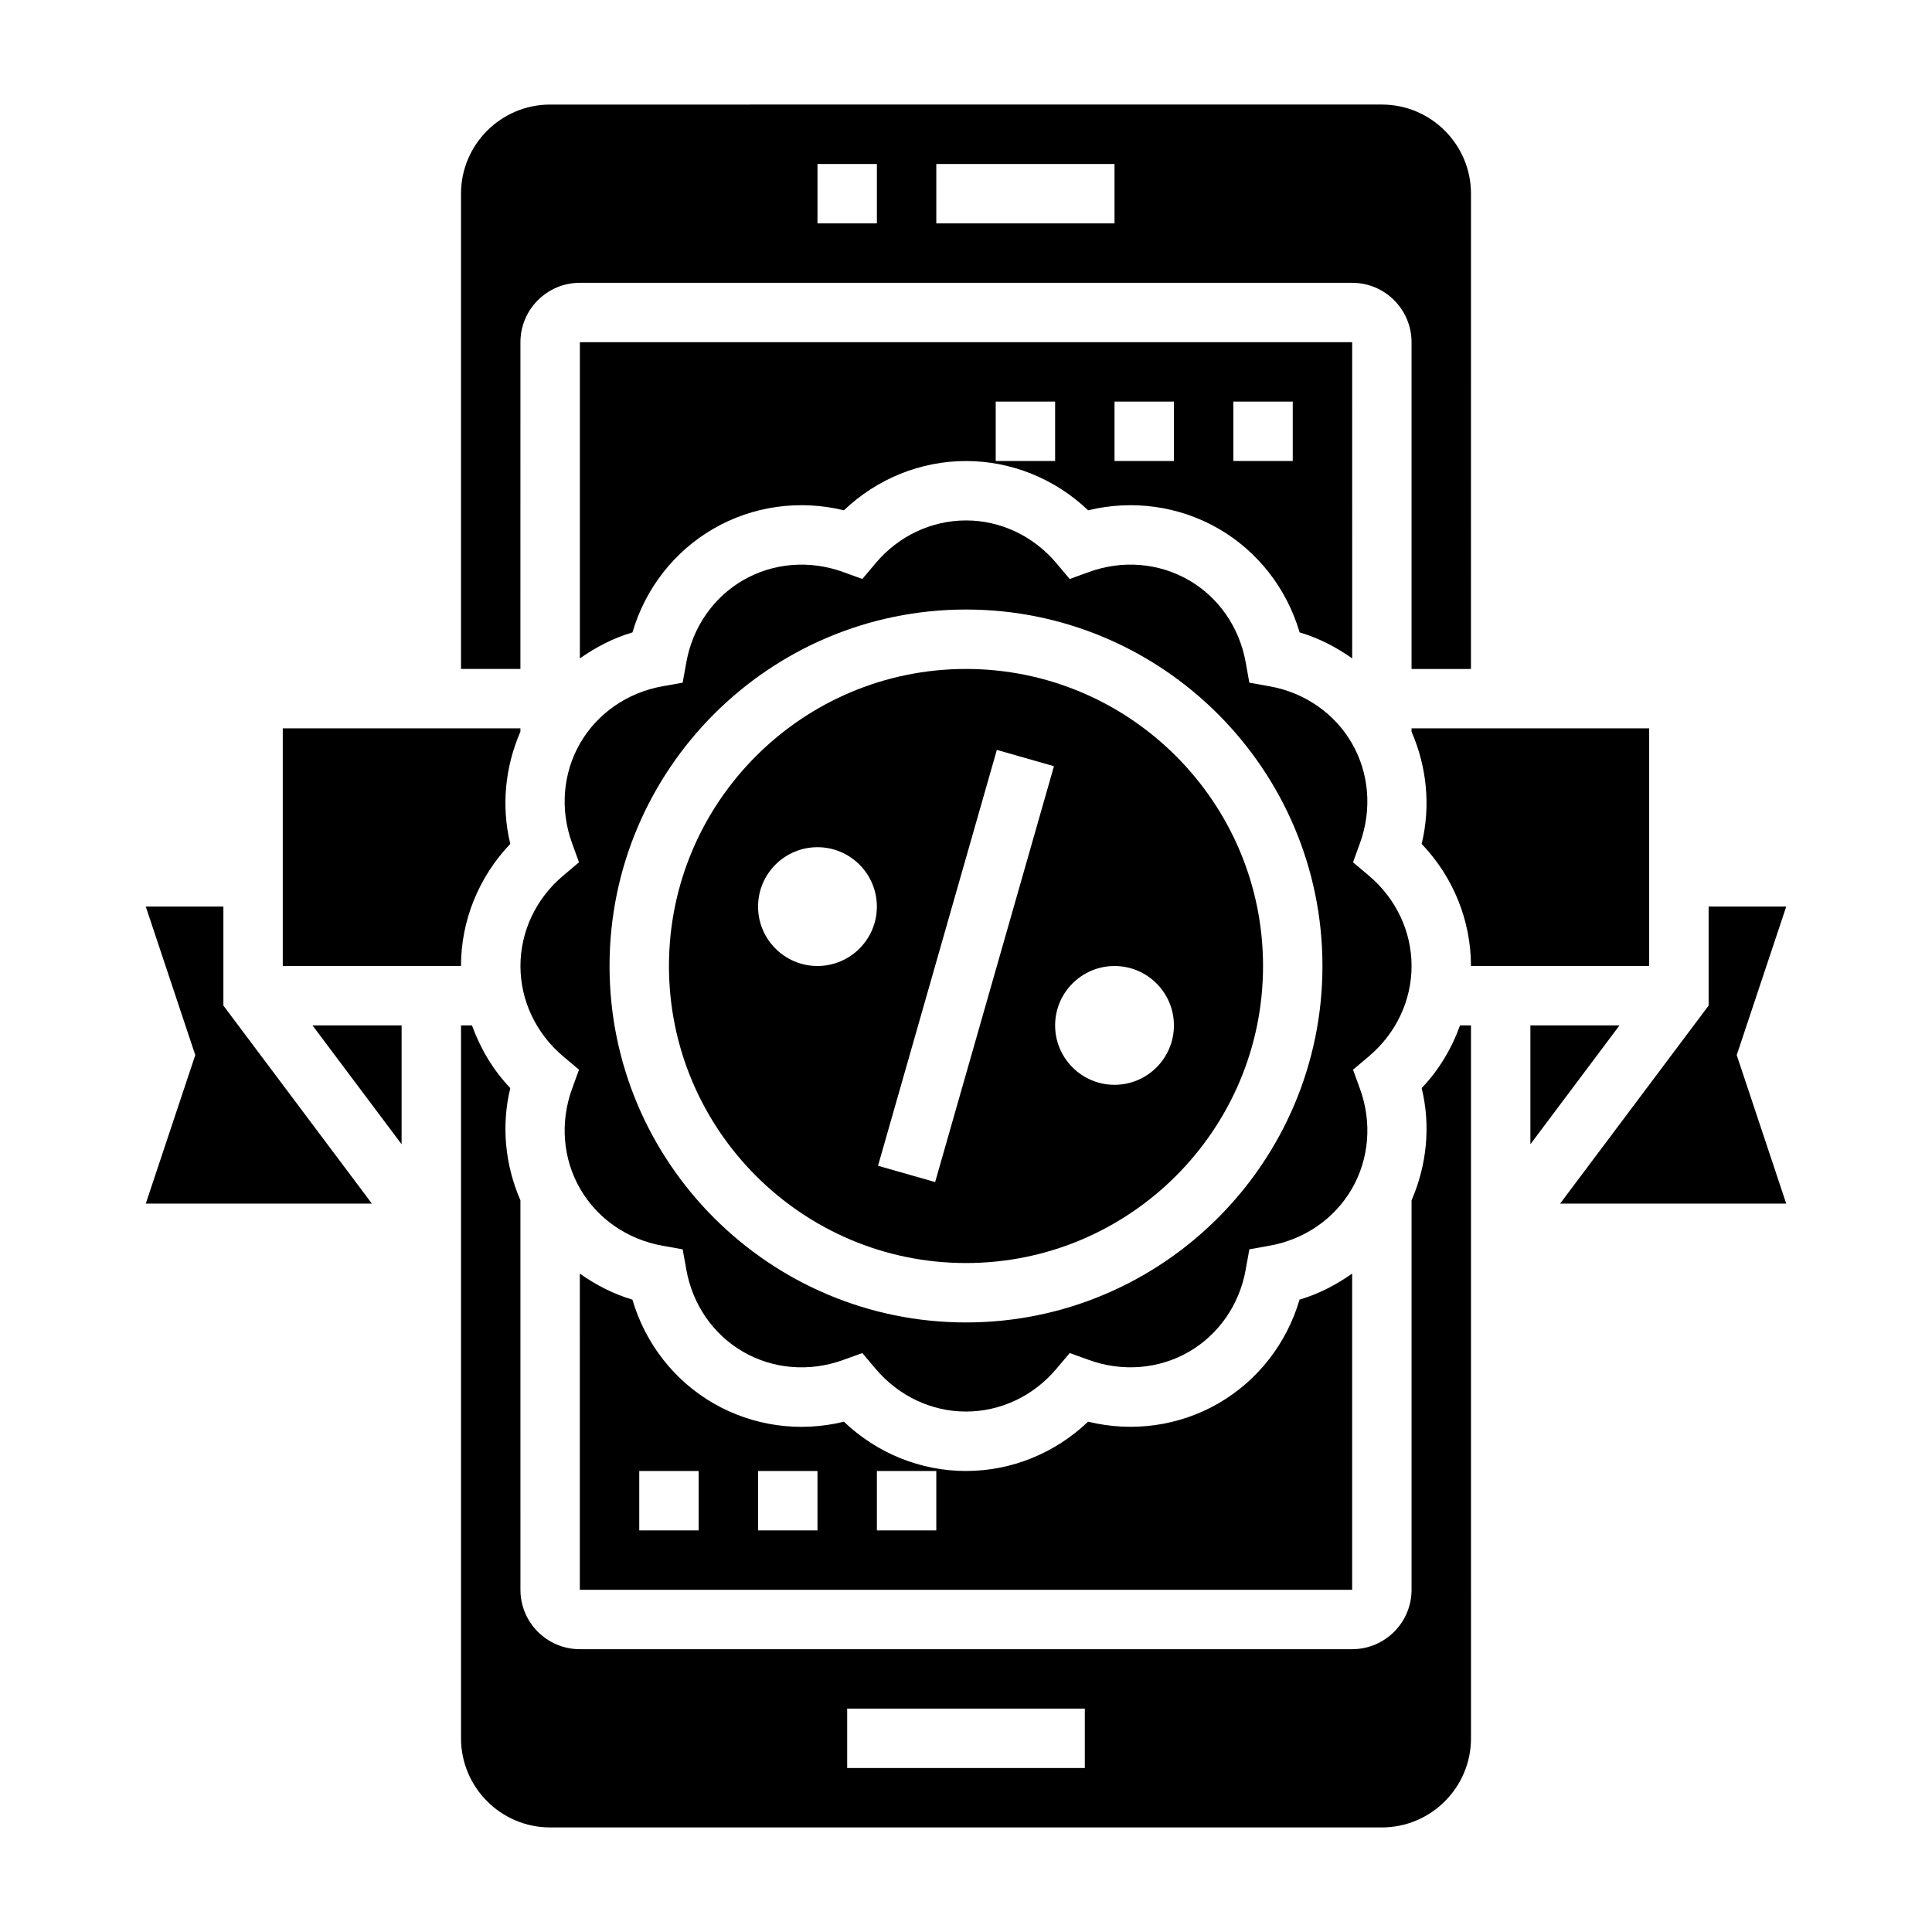
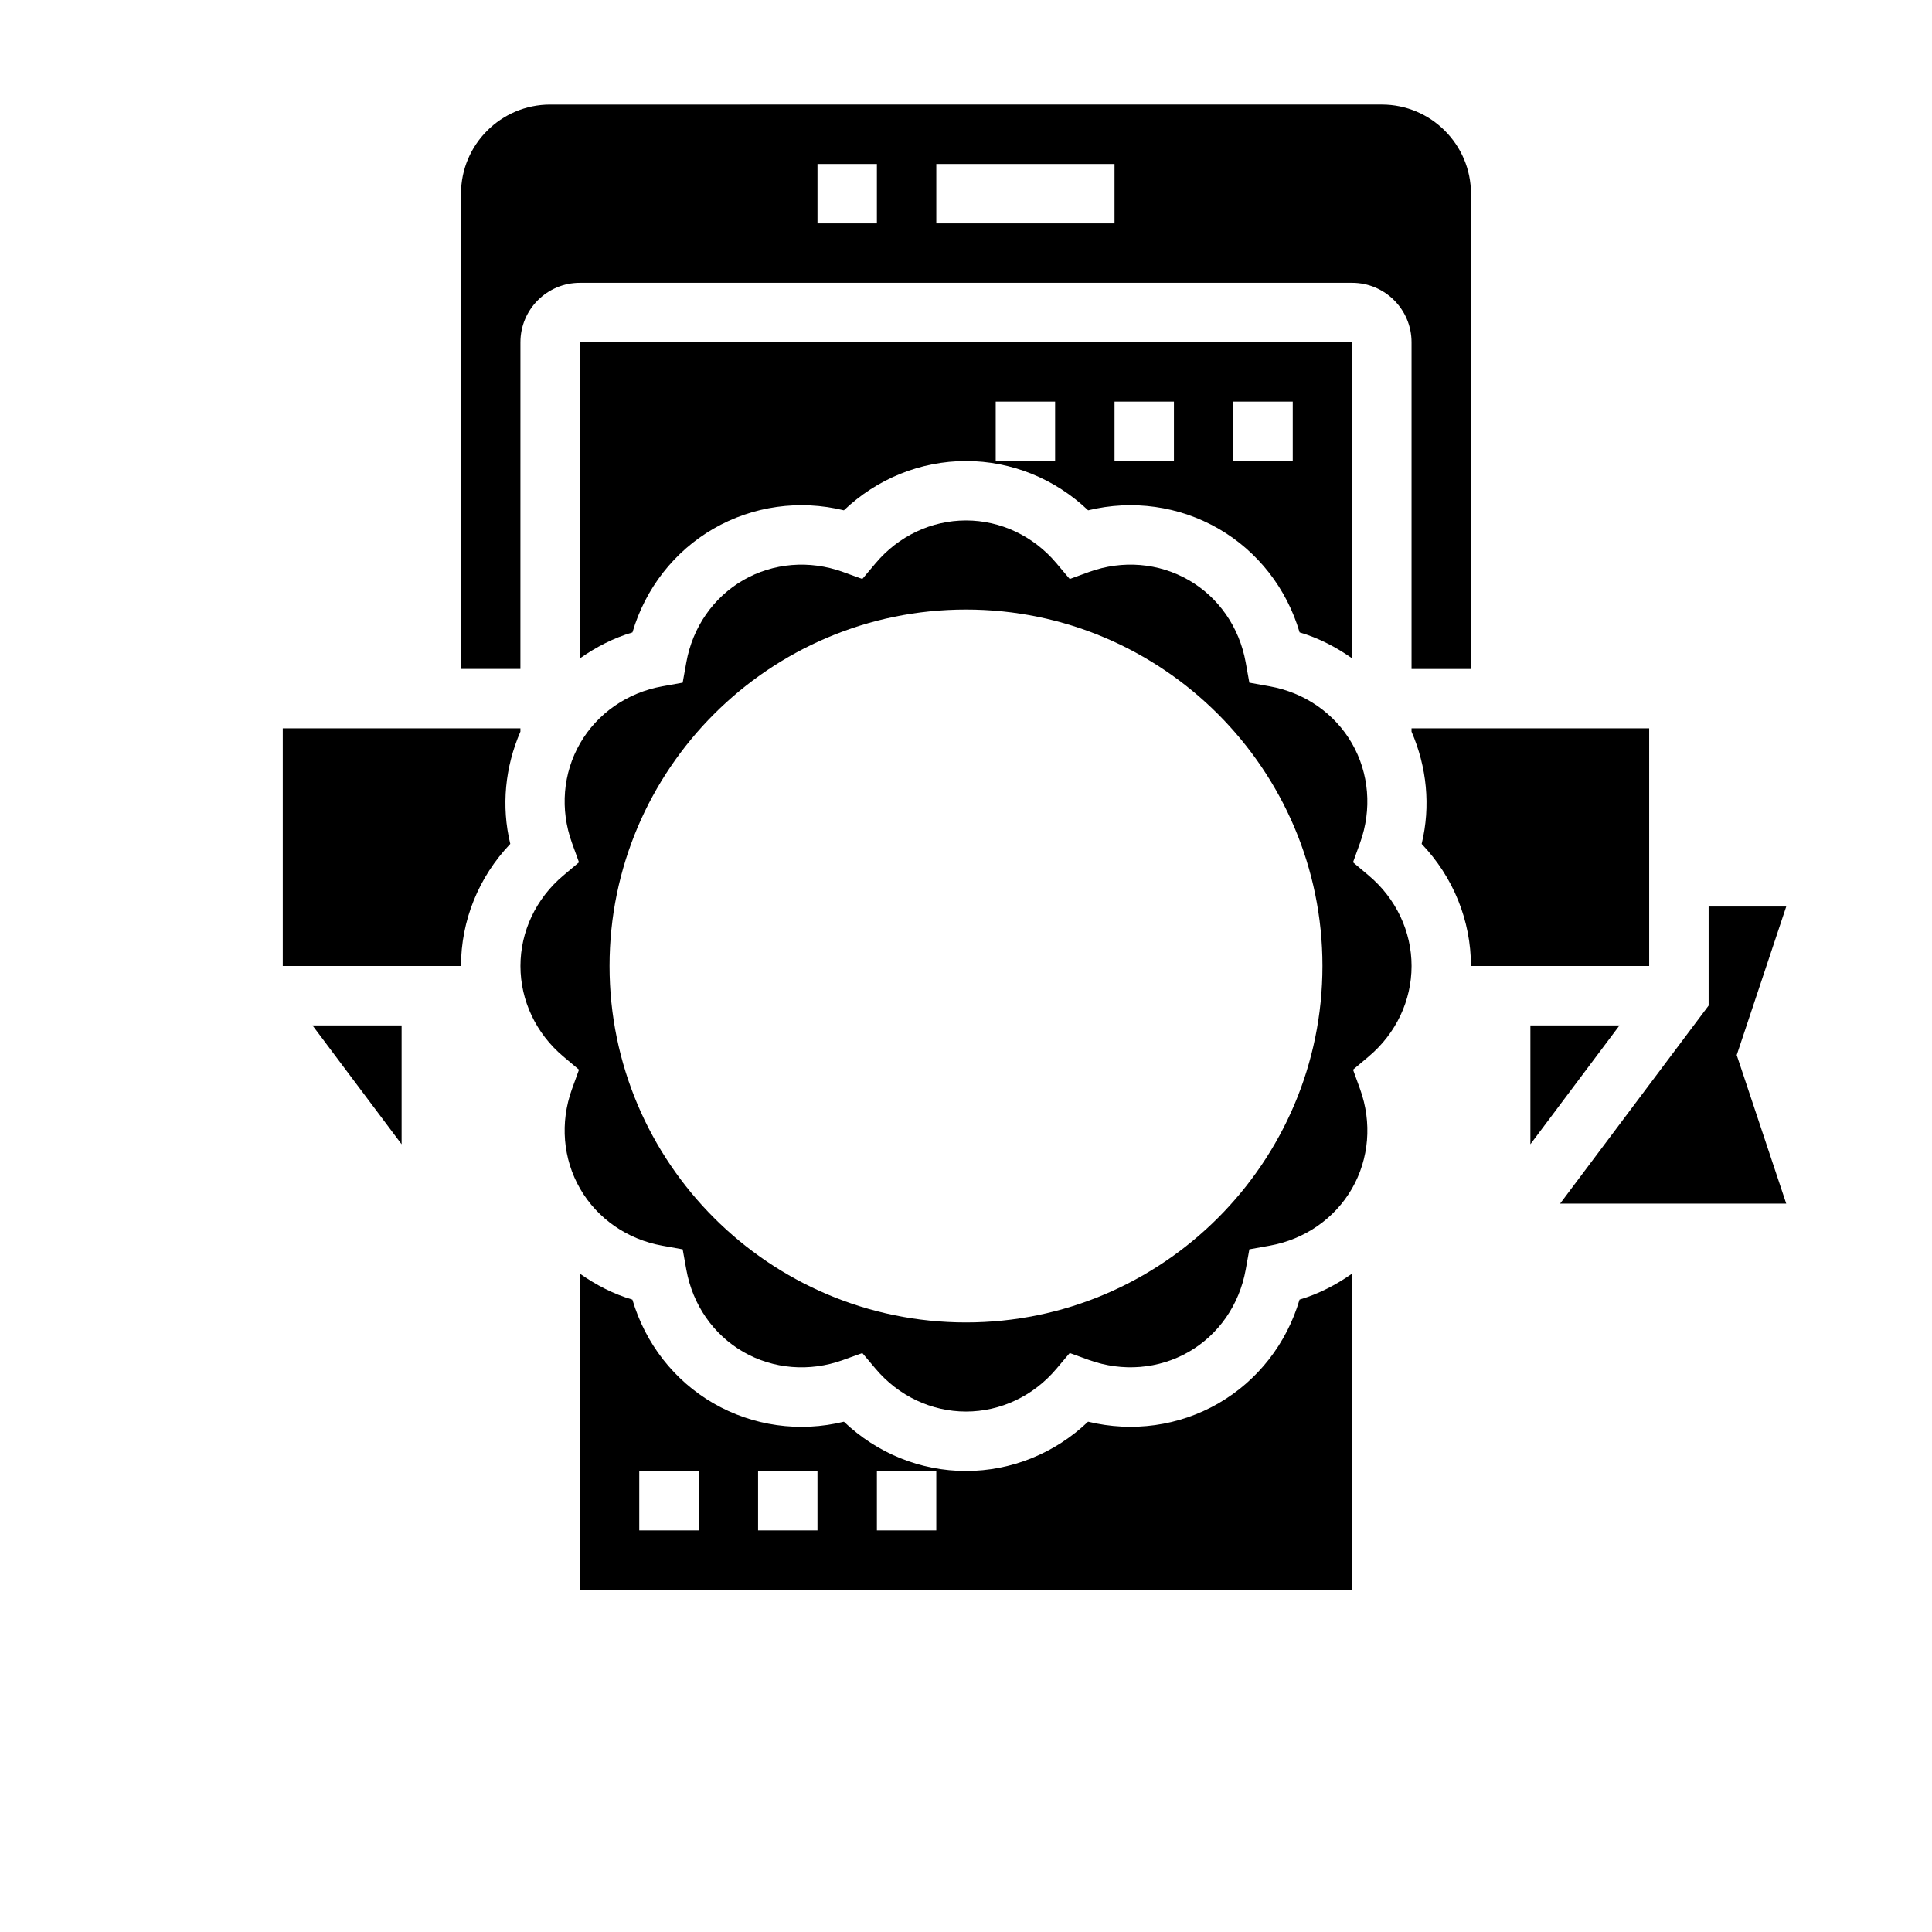
<svg xmlns="http://www.w3.org/2000/svg" fill="#000000" width="800px" height="800px" version="1.1" viewBox="144 144 512 512">
  <g>
    <path d="m281.92 234.69c0-8.684 7.062-15.742 15.742-15.742h204.67c8.684 0 15.742 7.062 15.742 15.742v86.594h15.742l0.008-125.96c0-13.02-10.598-23.617-23.617-23.617l-220.42 0.004c-13.02 0-23.617 10.598-23.617 23.617v125.95h15.742zm110.21-47.234h47.23v15.742h-47.23zm-31.488 0h15.742v15.742h-15.742z" />
    <path d="m279.23 367.64c-2.434-10.035-1.363-20.422 2.684-29.75v-0.871h-62.977v62.977h47.23c0.004-12.062 4.711-23.594 13.062-32.355z" />
    <path d="m333.09 284.1c10.453-6.023 22.797-7.731 34.551-4.863 8.762-8.352 20.301-13.059 32.363-13.059 12.059 0 23.602 4.707 32.363 13.059 11.77-2.867 24.105-1.148 34.551 4.863 10.438 6.031 18.074 15.871 21.492 27.488 5.07 1.488 9.707 3.914 13.934 6.894l-0.004-83.793h-204.67v83.797c4.219-2.977 8.863-5.398 13.934-6.894 3.414-11.621 11.051-21.461 21.488-27.492zm137.76-33.668h15.742v15.742h-15.742zm-31.488 0h15.742v15.742h-15.742zm-31.488 0h15.742v15.742h-15.742z" />
    <path d="m466.91 515.9c-10.461 6.031-22.797 7.723-34.559 4.863-8.762 8.355-20.293 13.062-32.352 13.062s-23.594-4.707-32.355-13.059c-11.754 2.883-24.105 1.156-34.559-4.863-10.438-6.031-18.074-15.871-21.492-27.488-5.07-1.488-9.707-3.914-13.934-6.894l0.004 83.793h204.67v-83.801c-4.219 2.977-8.863 5.398-13.934 6.894-3.418 11.621-11.055 21.461-21.492 27.492zm-137.76 33.668h-15.742v-15.742h15.742zm31.488 0h-15.742v-15.742h15.742zm31.488 0h-15.742v-15.742h15.742z" />
    <path d="m617.37 384.25h-20.566v26.238l-39.363 52.484h59.93l-13.121-39.363z" />
-     <path d="m400 321.28c-43.406 0-78.719 35.312-78.719 78.719s35.312 78.719 78.719 78.719 78.719-35.312 78.719-78.719c0-43.402-35.312-78.719-78.719-78.719zm-55.105 62.977c0-8.684 7.062-15.742 15.742-15.742 8.684 0 15.742 7.062 15.742 15.742 0 8.684-7.062 15.742-15.742 15.742-8.68 0.004-15.742-7.059-15.742-15.742zm46.926 73.004-15.137-4.32 31.488-110.21 15.137 4.32zm63.281-41.516c0 8.684-7.062 15.742-15.742 15.742-8.684 0-15.742-7.062-15.742-15.742 0-8.684 7.062-15.742 15.742-15.742 8.684 0 15.742 7.059 15.742 15.742z" />
    <path d="m581.05 337.02h-62.977v0.875c4.047 9.328 5.117 19.711 2.684 29.75 8.355 8.758 13.062 20.289 13.062 32.352h47.23z" />
-     <path d="m520.76 432.35c2.434 10.035 1.363 20.422-2.684 29.75v103.21c0 8.684-7.062 15.742-15.742 15.742h-204.67c-8.684 0-15.742-7.062-15.742-15.742l-0.004-103.21c-4.047-9.328-5.117-19.711-2.684-29.75-4.59-4.809-7.941-10.5-10.156-16.609h-2.902v188.93c0 13.02 10.598 23.617 23.617 23.617h220.42c13.02 0 23.617-10.598 23.617-23.617l-0.004-188.93h-2.898c-2.211 6.109-5.574 11.801-10.164 16.609zm-89.273 180.19h-62.977v-15.742h62.977z" />
    <path d="m549.57 415.74v31.496l23.617-31.496z" />
    <path d="m518.08 400c0-9.156-4.125-17.879-11.32-23.945l-4.195-3.535 1.867-5.156c3.195-8.848 2.402-18.477-2.172-26.402-4.582-7.926-12.516-13.422-21.781-15.082l-5.391-0.969-0.969-5.391c-1.66-9.273-7.156-17.207-15.082-21.781-7.934-4.574-17.555-5.375-26.402-2.172l-5.156 1.867-3.535-4.195c-6.059-7.195-14.789-11.32-23.941-11.32-9.156 0-17.887 4.125-23.945 11.32l-3.535 4.195-5.156-1.867c-8.848-3.195-18.477-2.402-26.402 2.172-7.926 4.574-13.422 12.508-15.082 21.781l-0.969 5.391-5.391 0.969c-9.258 1.66-17.199 7.156-21.781 15.082-4.574 7.926-5.367 17.547-2.172 26.402l1.867 5.156-4.195 3.535c-7.195 6.066-11.32 14.789-11.32 23.945s4.125 17.879 11.32 23.945l4.195 3.535-1.867 5.156c-3.195 8.848-2.402 18.477 2.172 26.402 4.582 7.926 12.516 13.422 21.781 15.082l5.391 0.969 0.969 5.391c1.66 9.273 7.156 17.207 15.082 21.781 7.926 4.566 17.547 5.359 26.402 2.172l5.156-1.859 3.535 4.188c6.066 7.191 14.789 11.316 23.945 11.316s17.879-4.125 23.945-11.32l3.535-4.188 5.156 1.859c8.84 3.18 18.461 2.394 26.402-2.172 7.926-4.574 13.422-12.508 15.082-21.781l0.969-5.391 5.391-0.969c9.258-1.66 17.199-7.156 21.781-15.082 4.574-7.926 5.367-17.547 2.172-26.402l-1.867-5.156 4.195-3.535c7.191-6.066 11.316-14.789 11.316-23.941zm-118.08 94.461c-52.09 0-94.465-42.375-94.465-94.465s42.375-94.465 94.465-94.465 94.465 42.375 94.465 94.465c-0.004 52.09-42.379 94.465-94.465 94.465z" />
    <path d="m250.43 447.24v-31.496h-23.617z" />
-     <path d="m203.2 384.25h-20.57l13.121 39.359-13.121 39.363h59.93l-39.359-52.484z" />
  </g>
</svg>